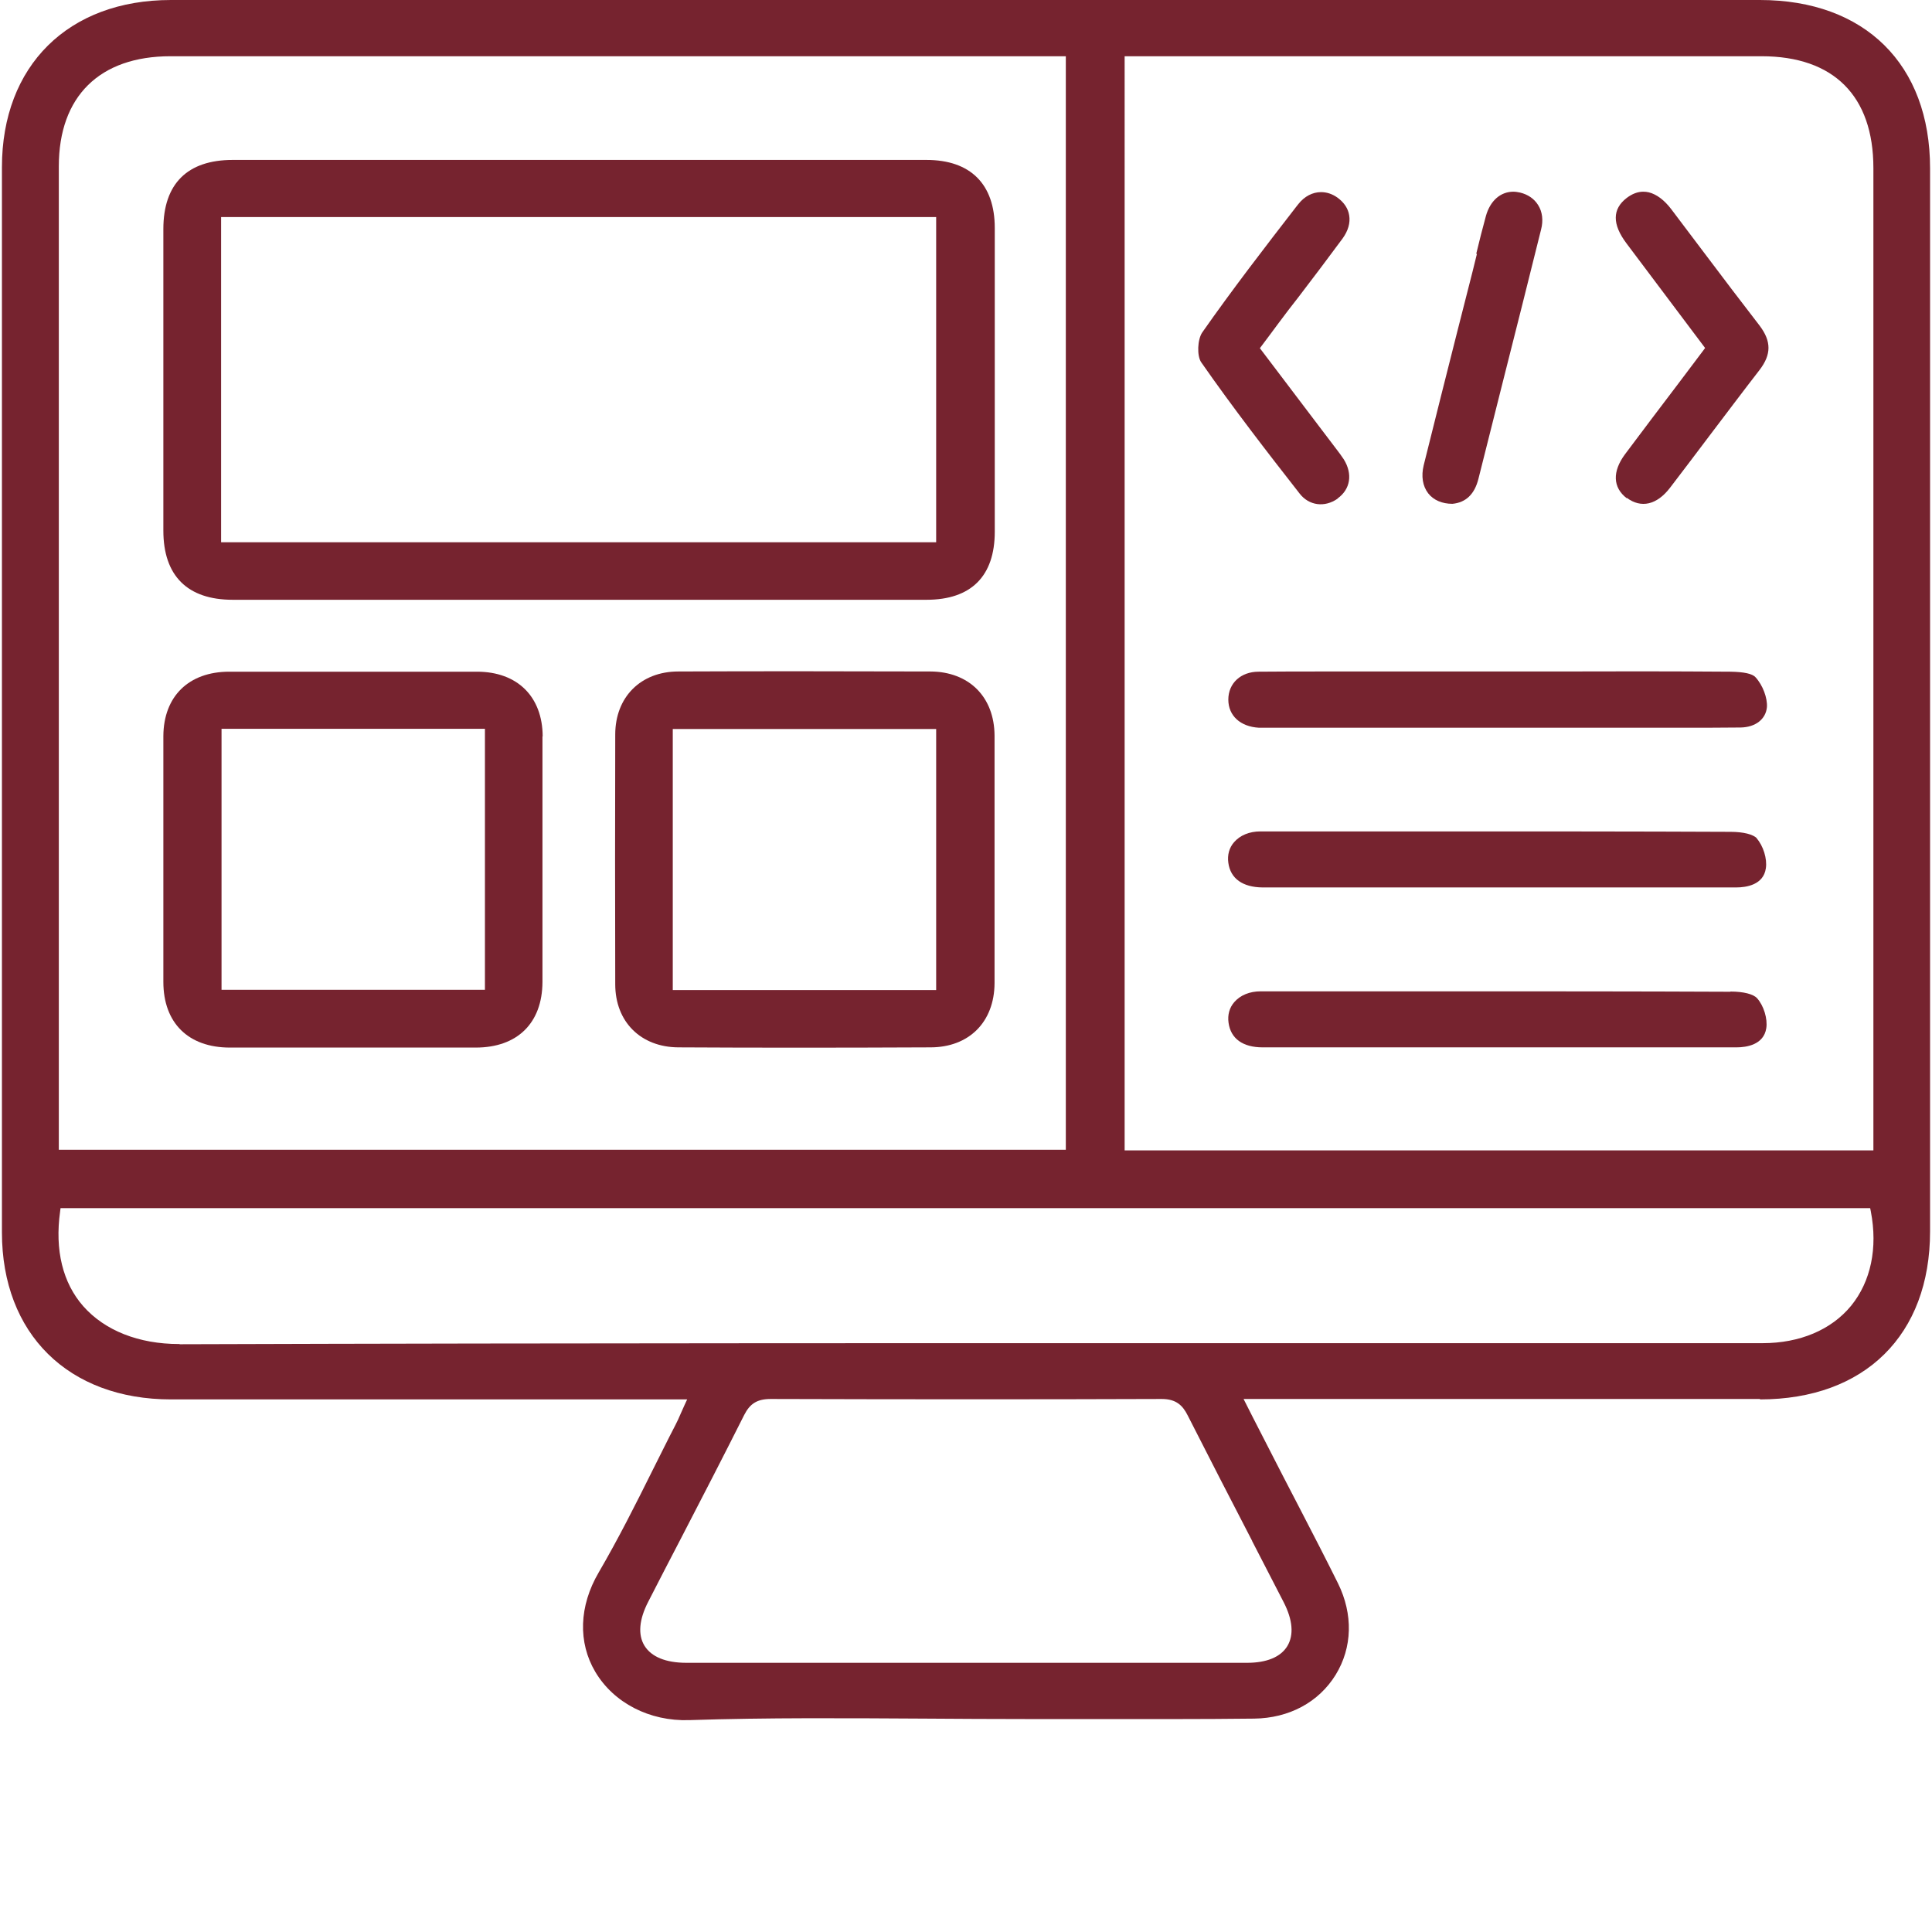
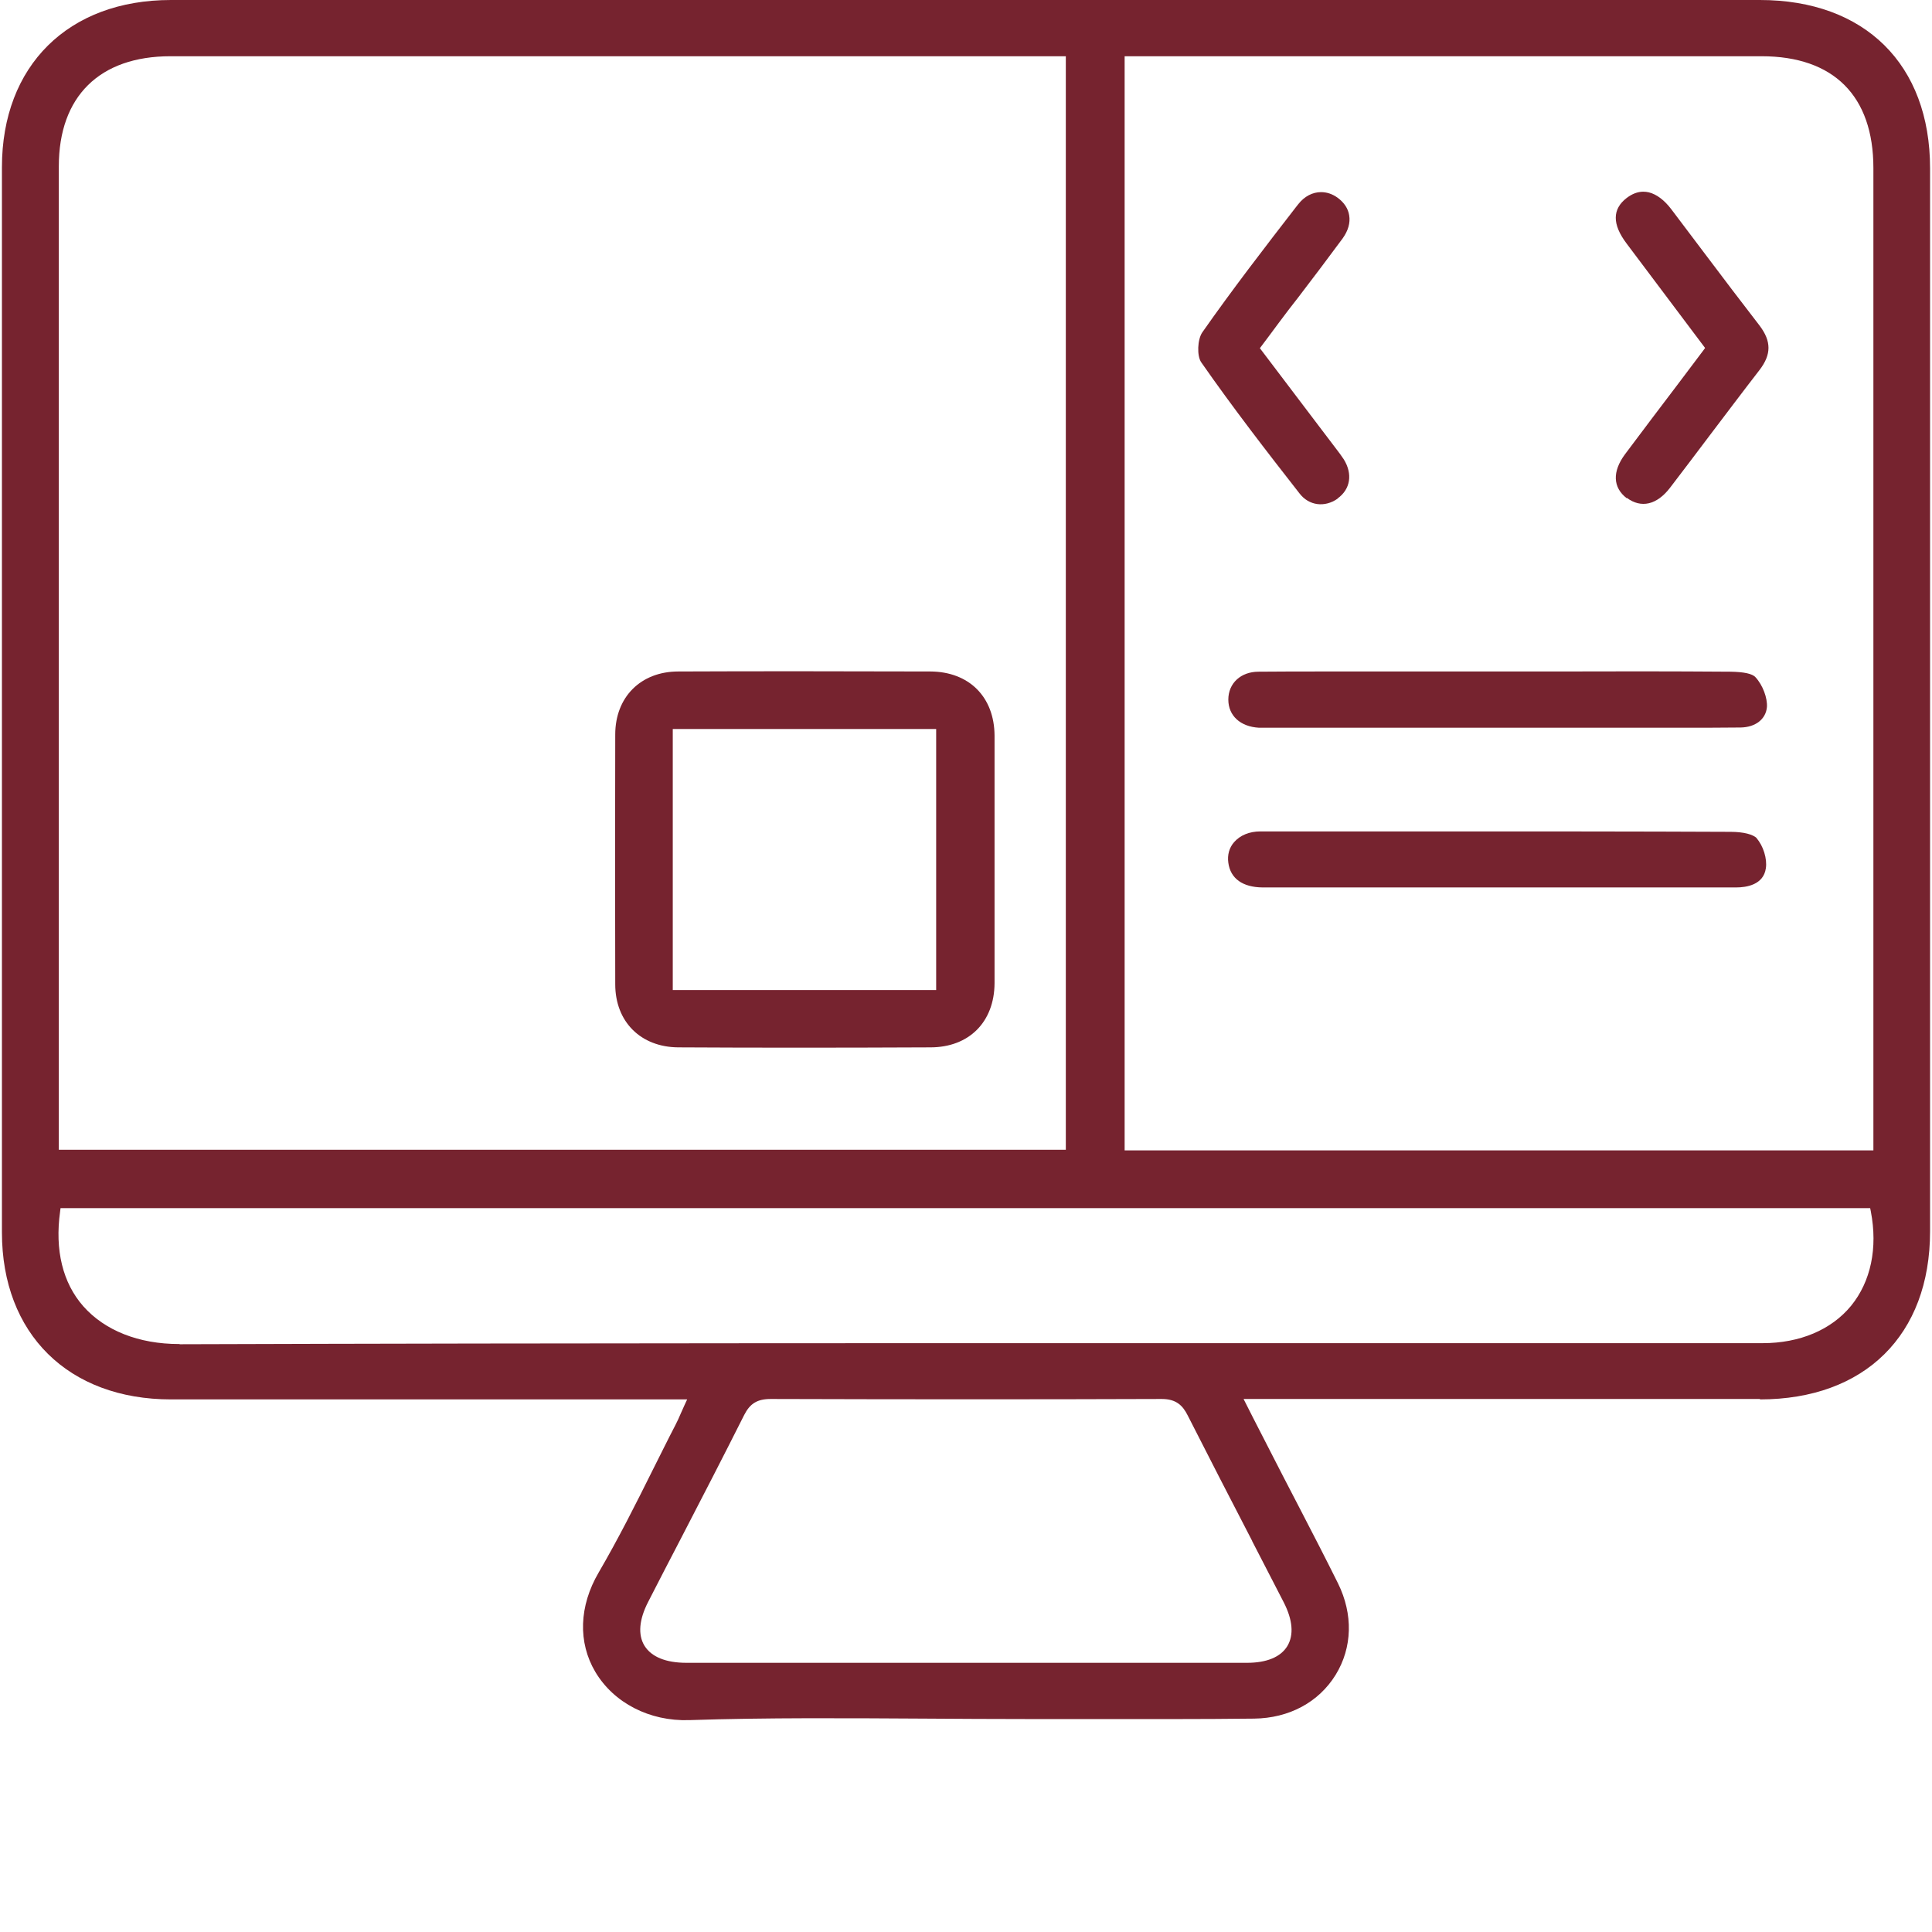
<svg xmlns="http://www.w3.org/2000/svg" id="Layer_1" data-name="Layer 1" viewBox="0 0 90 90">
  <defs>
    <style> .cls-1 { fill: #76232f; } </style>
  </defs>
  <path class="cls-1" d="M81.98,65.19c4.89,0,7.93-3,7.93-7.83,0-16.51,0-33.02,0-49.52C89.91,3,86.87,0,81.98,0,57.31,0,32.64,0,7.96,0,3.18,0,.09,3.06.09,7.79c0,16.54,0,33.08,0,49.62,0,4.72,3.09,7.78,7.88,7.78,5.03,0,10.06,0,15.09,0h7.54s1.41,0,1.41,0l-.12.26c-.06.14-.12.26-.17.38-.09.21-.17.39-.26.56-.36.69-.7,1.39-1.05,2.08-.79,1.59-1.61,3.22-2.52,4.78-.92,1.57-.97,3.26-.16,4.63.86,1.45,2.53,2.31,4.37,2.25,3.66-.12,7.38-.09,10.99-.07,1.54.01,3.14.02,4.71.02,1.05,0,2.09,0,3.14,0,2.45,0,4.98.01,7.48-.02,1.63-.02,3.01-.76,3.8-2.04.78-1.27.82-2.82.11-4.26-.57-1.15-1.17-2.31-1.75-3.43-.28-.54-.56-1.08-.84-1.62-.45-.87-.89-1.74-1.38-2.69l-.43-.85h9.03c5.01,0,10.02,0,15.03,0ZM52.4,2.62h1.21c9.48,0,18.97,0,28.45,0,3.36,0,5.21,1.85,5.21,5.21,0,14.86,0,29.72,0,44.58v1.18h-34.88V2.62ZM2.74,7.75c0-3.26,1.9-5.13,5.2-5.13,13.52,0,27.05,0,40.57,0h1.14v50.94H2.74v-16.02c0-9.93,0-19.86,0-29.78ZM58.33,71.79c.49.95.98,1.9,1.47,2.85.42.82.48,1.52.17,2.04-.31.51-.96.78-1.88.78-1.88,0-3.75,0-5.63,0-1.25,0-2.51,0-3.76,0h-3.76s-3.7,0-3.7,0c-3.08,0-6.17,0-9.26,0-.97,0-1.64-.28-1.96-.8-.31-.51-.25-1.22.18-2.05.51-.99,1.02-1.99,1.54-2.98.97-1.87,1.97-3.81,2.93-5.72.27-.53.61-.74,1.23-.74h.01c6.58.02,12.53.02,18.21,0h0c.68,0,.98.31,1.21.77.99,1.95,2.01,3.93,3,5.84ZM8.37,62.61s-.02,0-.03,0c-1.88,0-3.46-.63-4.46-1.76-.96-1.09-1.33-2.62-1.08-4.41l.02-.16h84.3l.03.15c.33,1.71,0,3.27-.92,4.4-.92,1.12-2.39,1.74-4.12,1.74-6.24,0-12.48,0-18.72,0-18.03,0-36.68-.01-55.02.05Z" />
  <path class="cls-1" d="M57.22,32.59c0,.75.56,1.26,1.42,1.31.17,0,.35,0,.53,0h.22c6.04,0,12.09,0,18.13,0,.33,0,.67,0,1,0,.84,0,1.71,0,2.56-.01.7-.01,1.18-.39,1.23-.95.03-.42-.19-1.02-.53-1.39-.15-.17-.55-.25-1.17-.26-2.74-.02-5.53-.02-8.23-.01h-6.99c-.62,0-1.23,0-1.85,0-.61,0-1.22,0-1.83,0-1.02,0-2.06,0-3.08.01-.83,0-1.41.54-1.41,1.3Z" />
  <path class="cls-1" d="M81.85,39.06c-.17-.19-.63-.31-1.24-.31-4.45-.02-8.97-.02-13.34-.02h-3.57c-.51,0-1.01,0-1.52,0-1.13,0-2.31,0-3.46,0-.52,0-.95.18-1.23.5-.23.26-.32.6-.27.96.1.74.67,1.14,1.59,1.15,2.61,0,5.22,0,7.84,0h8.43c.63,0,1.27,0,1.9,0,1.3,0,2.6,0,3.9,0,.47,0,1.27-.12,1.38-.89.07-.44-.12-1.05-.43-1.4Z" />
-   <path class="cls-1" d="M80.61,46.2c-4.4-.02-8.87-.02-13.19-.02h-3.53c-.52,0-1.04,0-1.55,0-1.18,0-2.41,0-3.61,0-.52,0-.95.18-1.23.5-.23.26-.32.6-.27.96.1.74.66,1.15,1.59,1.15,2.6,0,5.21,0,7.81,0h8.84c.73,0,1.45,0,2.18,0,1.08,0,2.16,0,3.24,0,.47,0,1.27-.12,1.39-.89.07-.44-.12-1.06-.43-1.4-.17-.19-.63-.31-1.24-.31Z" />
  <path class="cls-1" d="M62.31,23.22c.6-.43.71-1.14.29-1.82-.11-.17-.24-.34-.37-.51l-.85-1.12-2.69-3.55.39-.52c.17-.23.33-.45.49-.66.3-.4.6-.8.91-1.19.69-.9,1.39-1.83,2.07-2.75.25-.35.36-.72.3-1.07-.05-.32-.24-.6-.54-.82-.25-.18-.51-.26-.77-.26-.39,0-.77.19-1.06.56l-.08.1c-1.47,1.9-2.99,3.87-4.39,5.87-.23.33-.26,1.1-.05,1.4,1.47,2.11,3.07,4.18,4.58,6.11.44.57,1.17.66,1.77.24Z" />
  <path class="cls-1" d="M75.78,23.19c.67.5,1.4.33,2.01-.46.62-.81,1.24-1.63,1.85-2.44.76-1,1.54-2.04,2.33-3.06.55-.72.55-1.33,0-2.06-.85-1.1-1.7-2.22-2.52-3.31-.53-.71-1.07-1.41-1.6-2.12-.32-.42-.68-.69-1.04-.78-.09-.02-.17-.03-.26-.03-.26,0-.52.1-.77.29-.68.52-.68,1.23-.01,2.12.88,1.17,1.76,2.34,2.66,3.54l1,1.33-.08.11c-.39.52-.78,1.03-1.16,1.54-.84,1.11-1.67,2.2-2.49,3.3-.6.81-.57,1.55.08,2.05Z" />
-   <path class="cls-1" d="M68.8,11.83c-.07.28-.14.57-.21.85-.23.9-.46,1.81-.69,2.71-.52,2.06-1.06,4.19-1.58,6.29-.12.5-.05.96.21,1.3.25.32.65.49,1.13.49h0c.63-.06,1.03-.45,1.21-1.16.39-1.55.78-3.1,1.17-4.65.59-2.32,1.17-4.64,1.75-6.97.11-.42.06-.83-.14-1.14-.18-.29-.47-.49-.84-.58-.1-.02-.21-.04-.31-.04-.6,0-1.08.42-1.28,1.13-.16.58-.31,1.18-.45,1.76Z" />
-   <path class="cls-1" d="M43.15,7.45c-10.58,0-21.16,0-31.74,0h-.57c-2.11,0-3.23,1.11-3.23,3.22,0,4.68,0,9.37,0,14.05,0,2.1,1.12,3.22,3.23,3.22,4.04,0,8.08,0,12.12,0h4.04s4.04,0,4.04,0c4.04,0,8.08,0,12.12,0,2.08,0,3.18-1.1,3.18-3.17,0-4.71,0-9.43,0-14.15,0-2.04-1.13-3.17-3.18-3.17ZM43.61,25.26H10.3v-15.15h33.31v15.15Z" />
-   <path class="cls-1" d="M25.28,34.3c-.01-1.85-1.18-3.01-3.06-3.01-1.92,0-3.84,0-5.77,0s-3.86,0-5.77,0c-1.89,0-3.06,1.15-3.07,3,0,3.45,0,7.09,0,11.45,0,1.91,1.16,3.06,3.1,3.06,3.8,0,7.65,0,11.45,0,1.94,0,3.1-1.14,3.11-3.05,0-1.31,0-2.62,0-3.93,0-.58,0-1.17,0-1.75s0-1.2,0-1.8c0-1.3,0-2.64,0-3.96ZM22.59,46.11h-12.27v-12.16h12.27v12.16Z" />
  <path class="cls-1" d="M46.33,34.27c-.01-1.81-1.19-2.98-2.99-2.99-1.95,0-3.91-.01-5.87-.01s-3.92,0-5.87.01c-1.75,0-2.94,1.19-2.94,2.94-.01,3.86-.01,7.77,0,11.63,0,1.75,1.19,2.93,2.94,2.94,3.57.02,7.41.02,11.74,0,1.8,0,2.98-1.18,2.99-2.99,0-1.3,0-2.62,0-3.9,0-.59,0-1.18,0-1.78s0-1.22,0-1.84c0-1.32,0-2.68,0-4.03ZM43.61,46.12h-12.27v-12.16h12.27v12.16Z" />
</svg>